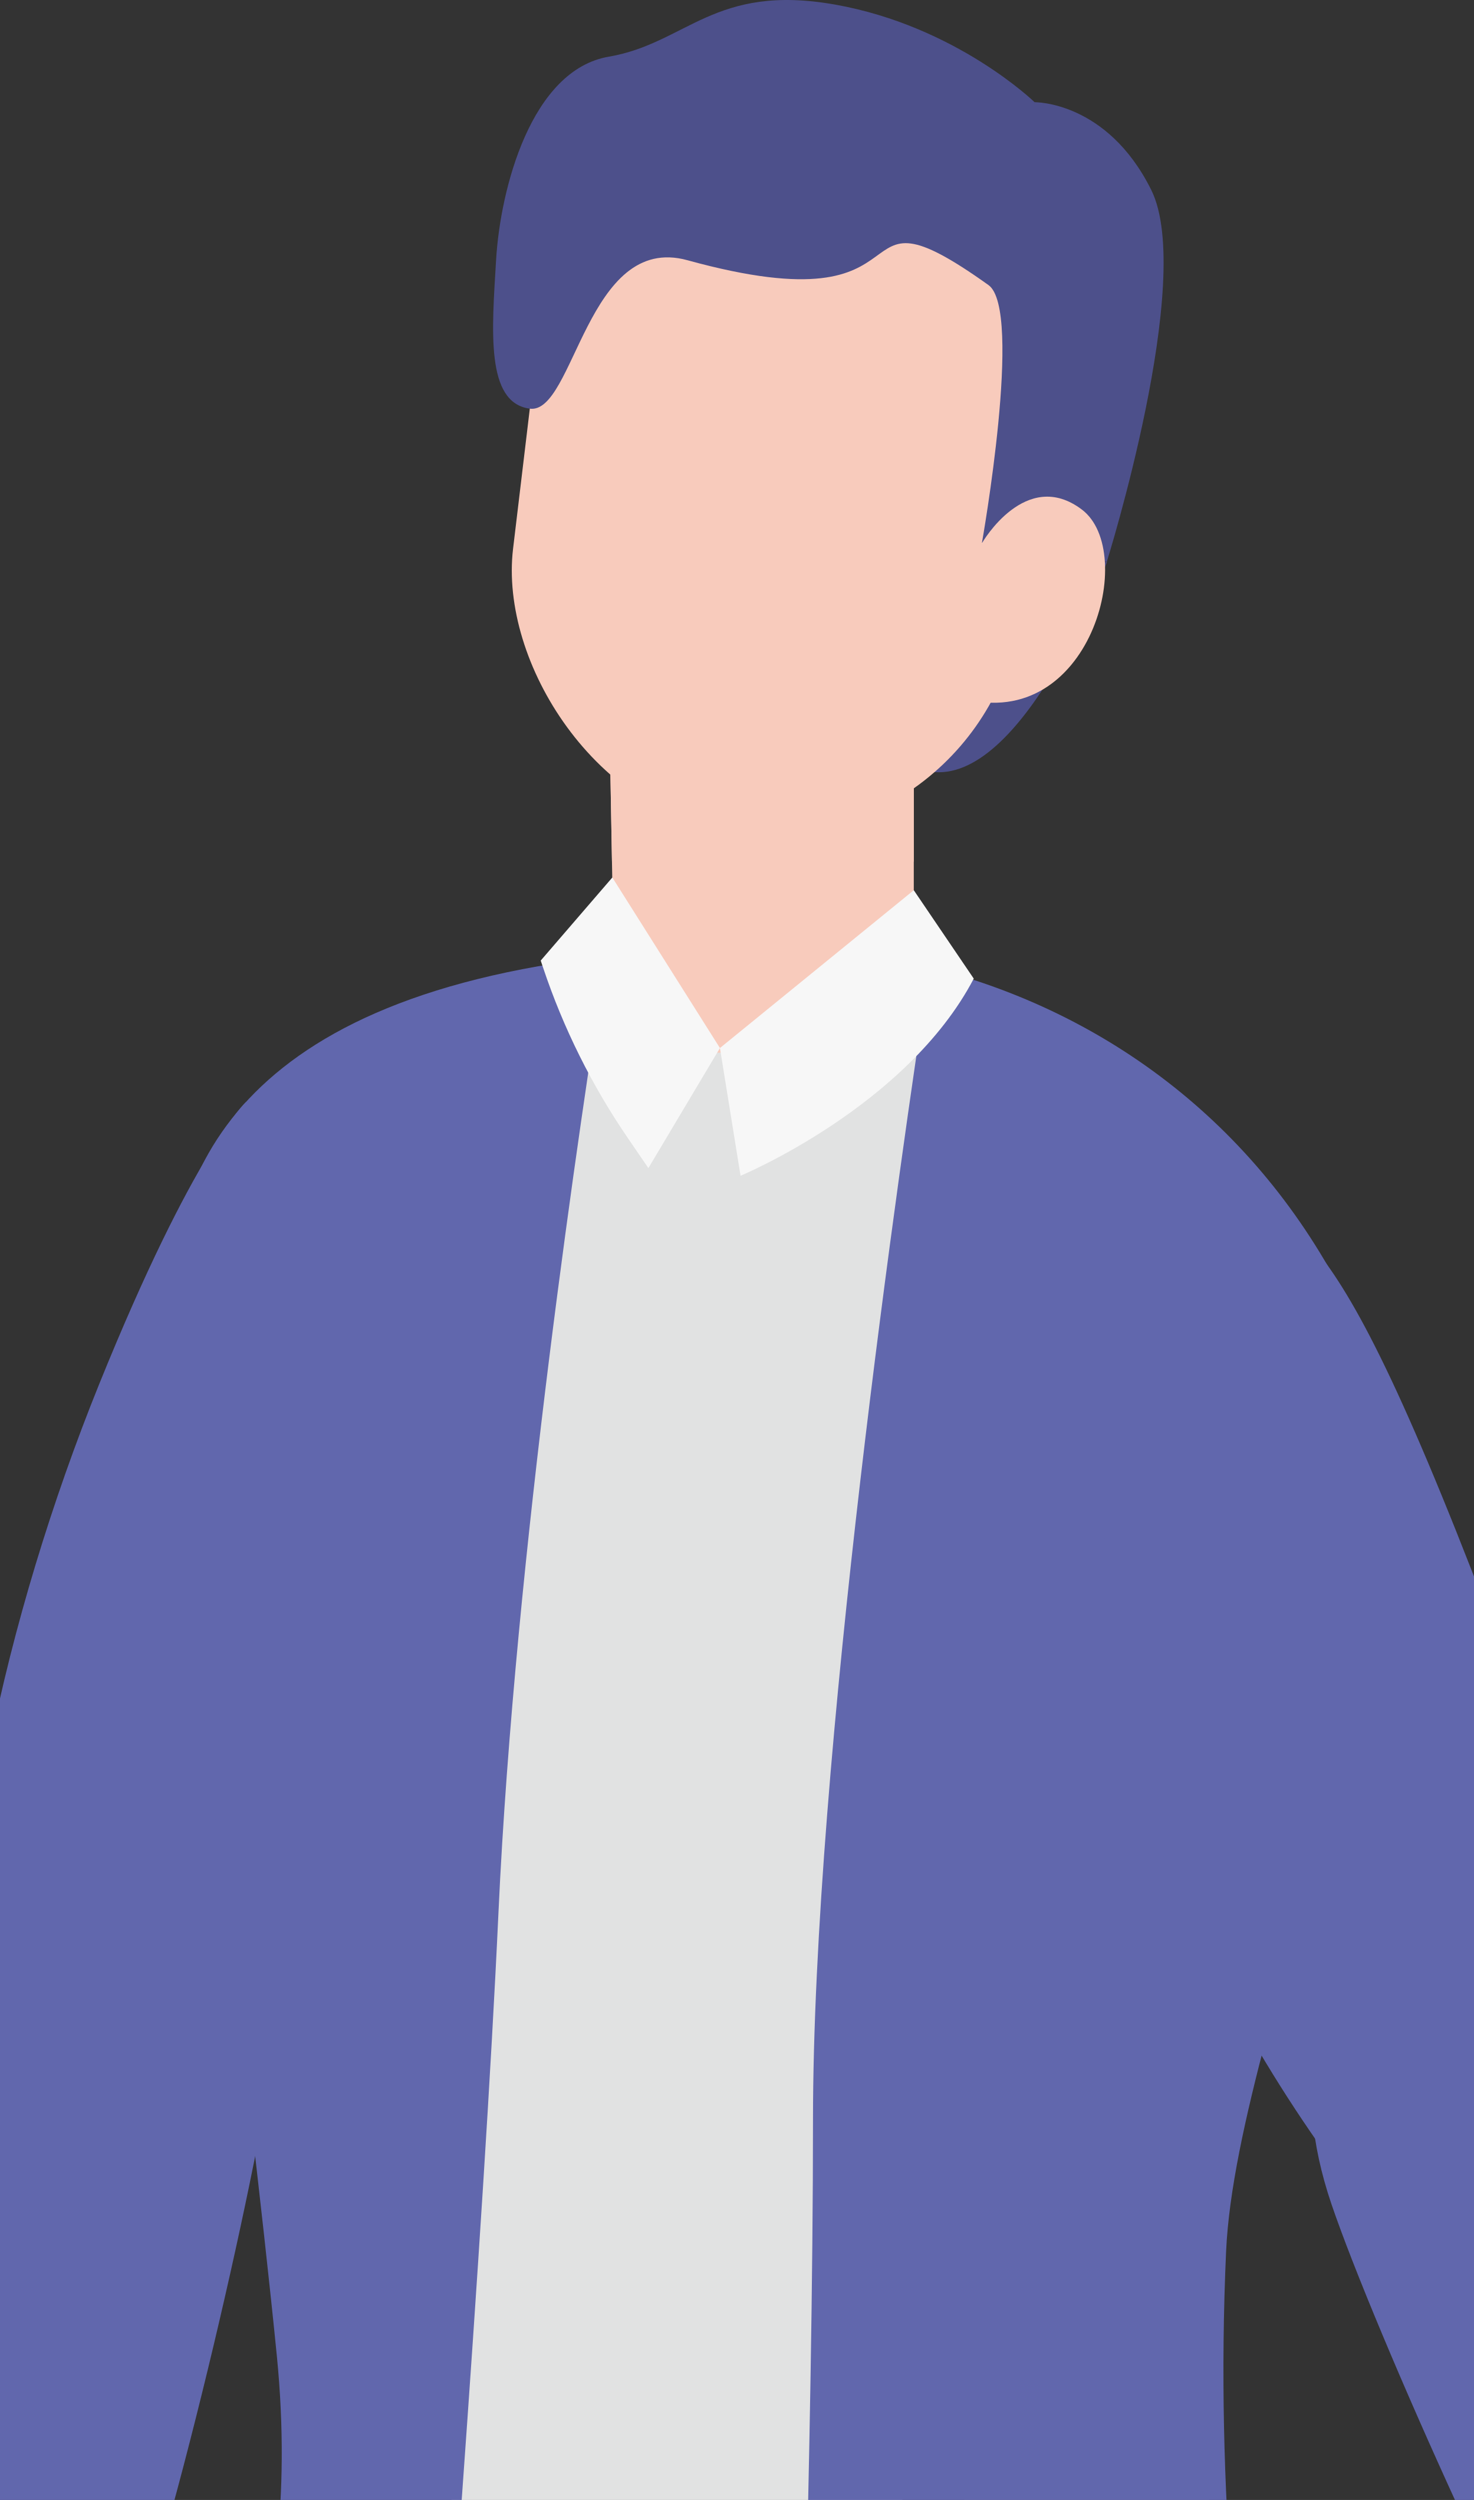
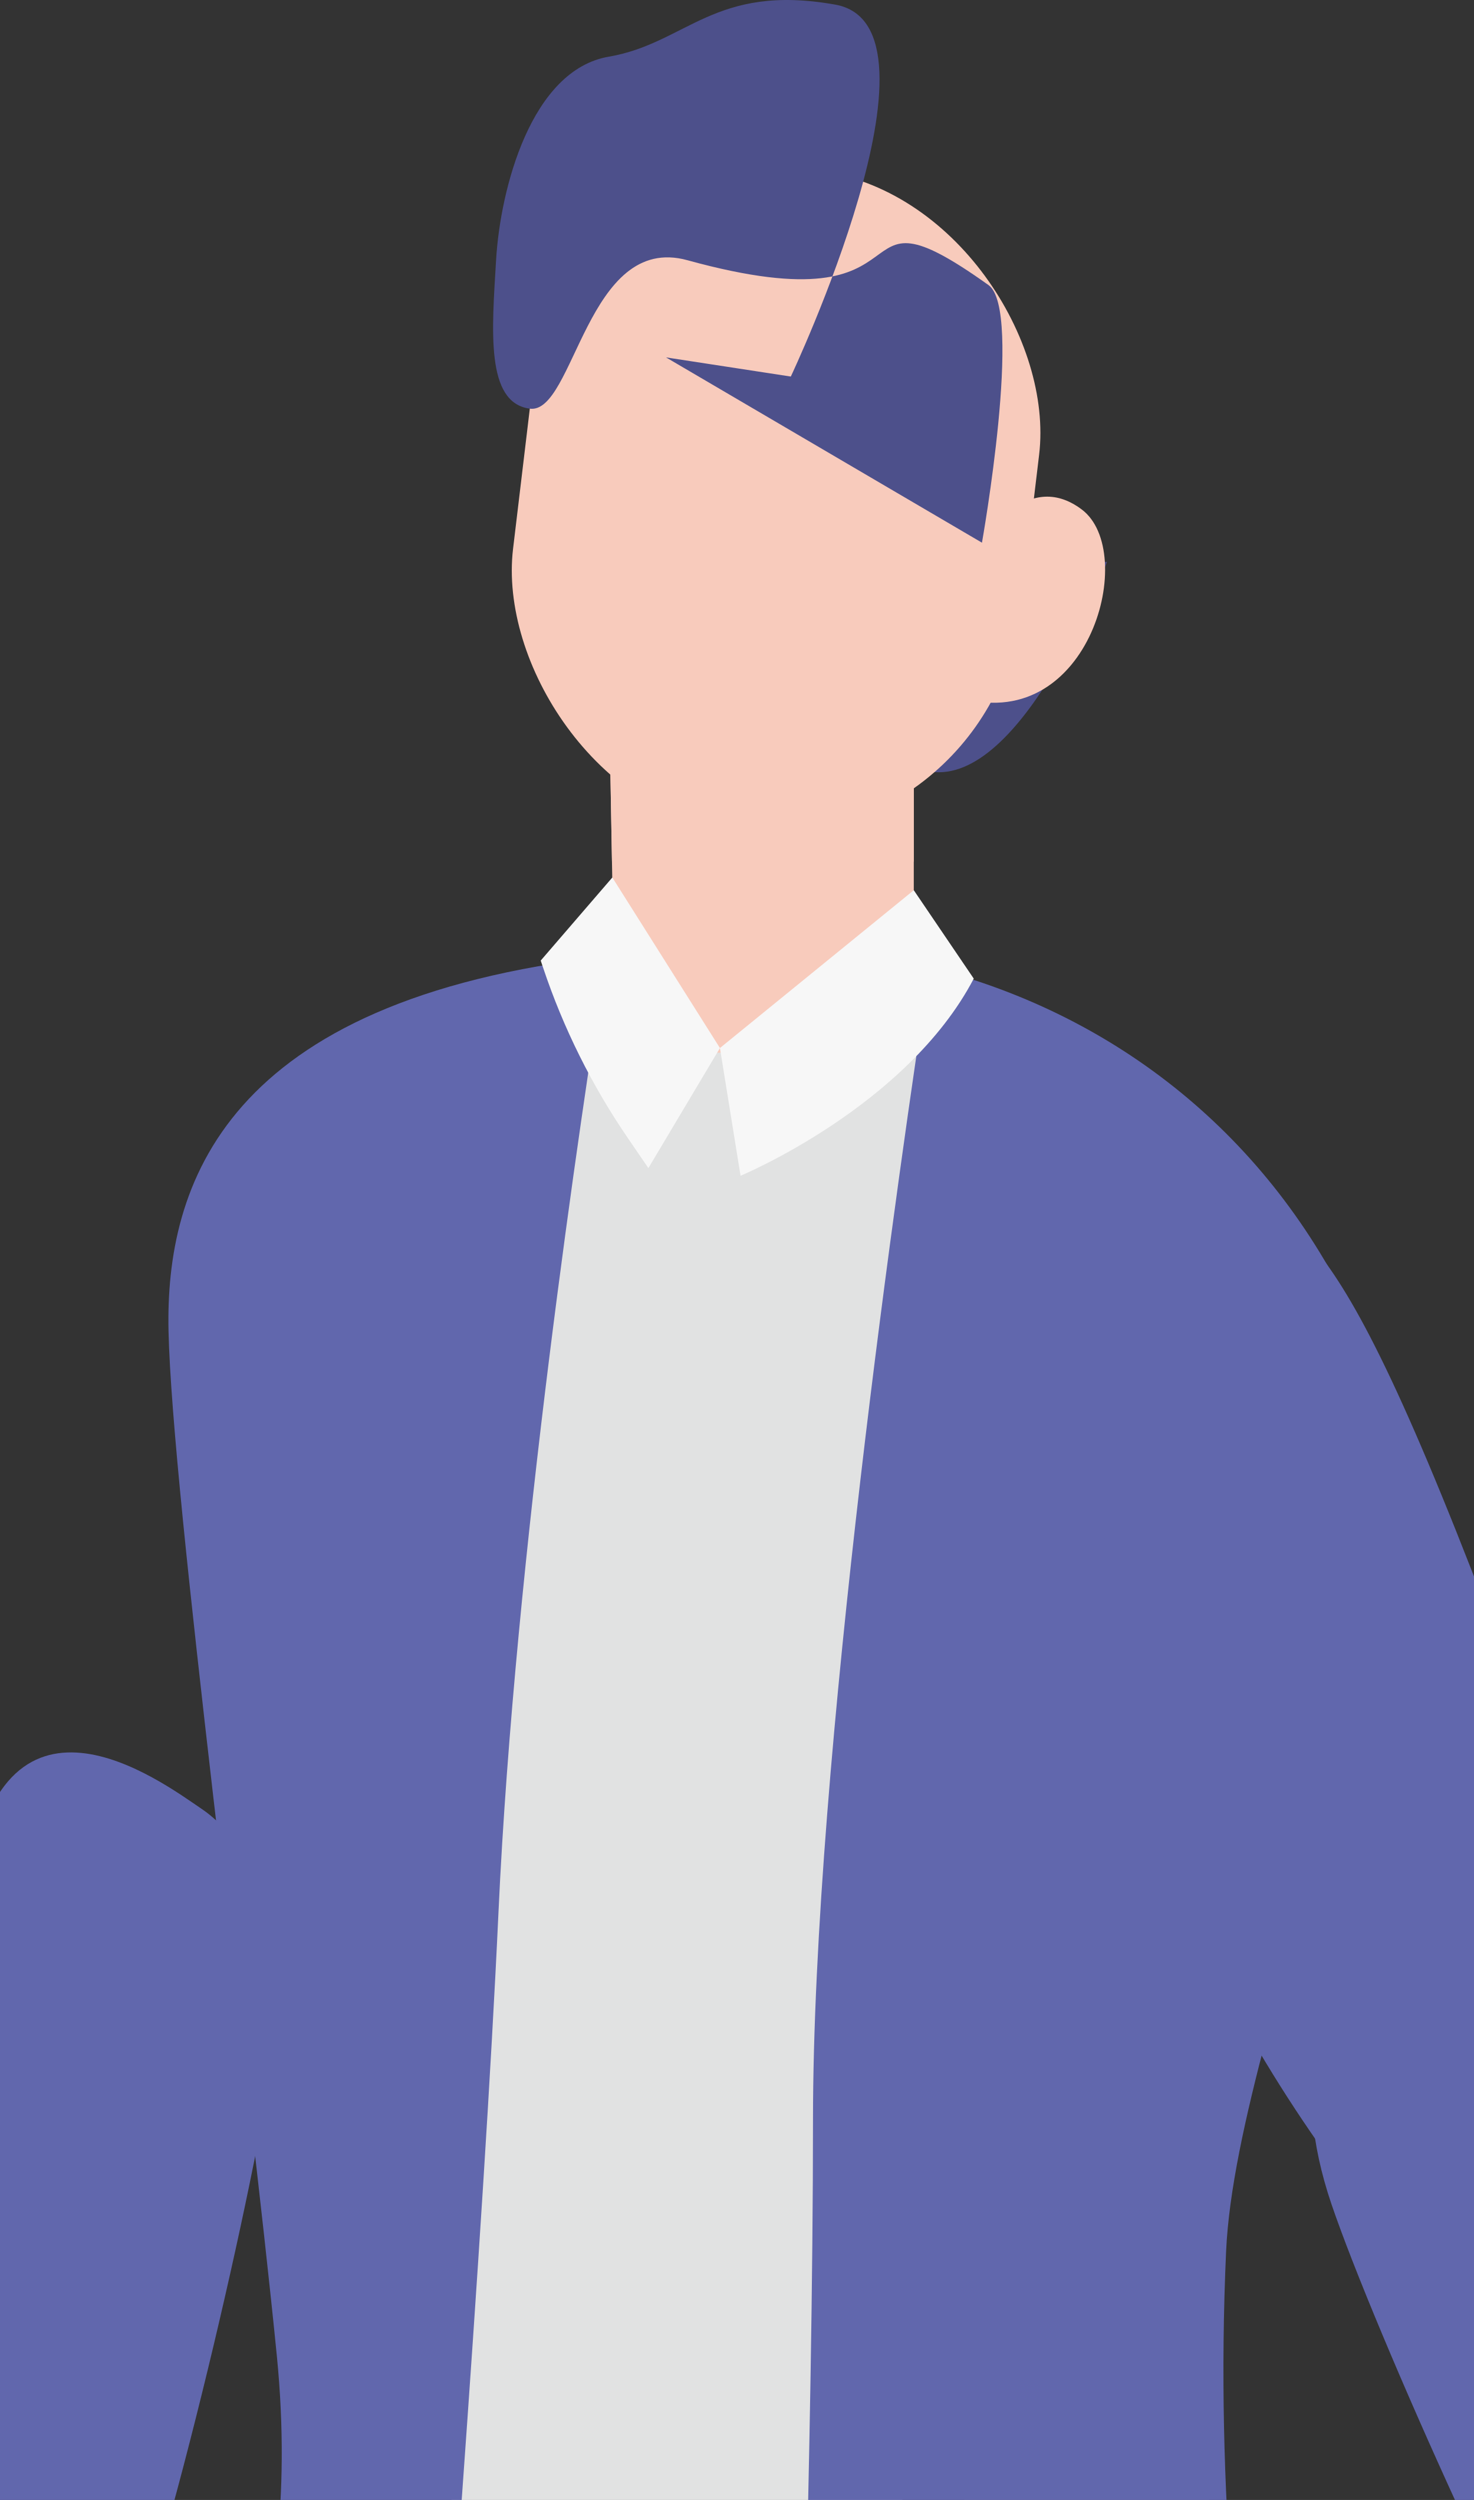
<svg xmlns="http://www.w3.org/2000/svg" version="1.1" viewBox="0 0 45.274 76.747">
  <rect x="0" y="0" width="45.274" height="76.747" fill="#333333" stroke="none" />
  <defs>
    <clipPath id="clippath">
      <path d="M23.397,29.134c6.653,0,12.864,3.078,16,9.001s-3.081,17.278-3.375,23.229c-.294,5.95.363,11.331,1.07,14.87.708,3.539-7.608,6.311-14.214,6.311s-13.388-3.657-14.273-6.252c-.885-2.595,2.042-5.825,1.275-12.916-.767-7.091-2.779-20.889-2.875-24.913s1.928-9.329,16.391-9.329Z" fill="none" stroke-width="0" />
    </clipPath>
  </defs>
  <g isolation="isolate">
    <g id="_レイヤー_1" data-name="レイヤー 1">
      <g>
-         <path d="M7.549,33.837s-1.592,1.463-4.502,8.653S-1.686,58.031-.985,63.594c.701,5.564,2.996,5.447,6.677,2.101,3.68-3.346,7.905-13.136,9.363-15.577s2.223-18.729-7.506-16.282Z" fill="#6167ad" stroke-width="0" />
        <g>
          <path d="M18.347,29.395c1.42-.148,3.274-.261,5.051-.261,1.582,0,4.573.467,6.069.812-.782,4.683,0,19.422,0,28.316,0,7.714-2.074,18.723-2.291,24.282-.471.026-3.839,0-4.298,0-3.278,0-6.598-.901-9.22-2.126.601-6.886.103-20.085.491-27.797.436-8.669,3.532-19.381,4.198-23.226Z" fill="#e1e2e2" stroke-width="0" />
          <g clip-path="url(#clippath)">
            <path d="M39.457,33.895s-.819,13.157-5.543,21.944c-4.724,8.787-.249,14.46-2.596,19.093-2.347,4.633-16.33,5.979-26.145,5.326l18.468,7.132,20.27-.955,1.636-33.478v-18.974s-6.089-.088-6.089-.088Z" fill="#dbdcdc" mix-blend-mode="multiply" opacity=".32" stroke-width="0" />
          </g>
          <path d="M28.553,29.693c5.466,1.375,10.23,4.918,12.953,10.532,3.573,7.366-3.511,21.487-3.846,28.887-.335,7.4.413,14.091,1.22,18.492.75,4.095-7.403,7.361-14.604,7.795.248-6.913.695-20.716.695-30.309,0-11.061,2.692-29.574,3.582-35.398Z" fill="#6167ad" stroke-width="0" />
          <path d="M7.028,88.65c-1.024-3.278,2.364-7.359,1.476-16.317-.887-8.958-3.217-26.39-3.328-31.474-.097-4.46,1.699-10.161,13.439-11.495-.771,4.857-2.8,18.385-3.304,29.336-.449,9.743-1.739,26.463-2.434,35.162-3.082-1.57-5.333-3.561-5.849-5.213Z" fill="#6167ad" stroke-width="0" />
        </g>
        <path d="M28.067,22.627v8.396s-2.91,1.295-5.954,1.295c-1.684,0-3.237-1.427-3.237-1.427l-.148-8.264h9.339Z" fill="#f8cbbc" stroke-width="0" />
        <path d="M3.394,82.976c1.804-4.443,4.49-16.131,5.039-20.179.548-4.048-.963-6.401-2.226-7.256S-.039,50.929-.99,58.122c-1.062,8.027-1.238,24.196-1.238,24.196,0,0,.59.613,2.393,1.068,1.804.455,3.228-.41,3.228-.41Z" fill="#6167ad" stroke-width="0" />
        <path d="M28.067,26.443s-1.607,2.273-4.83,2.187-4.44-2.187-4.44-2.187l-.068-3.816h9.339s0,3.816,0,3.816Z" fill="#f8cbbc" mix-blend-mode="multiply" stroke-width="0" />
        <path d="M38.048,36.004s-5.553,6.394-3.79,15.877c1.763,9.483,9.551,19.102,12.144,20.058s6.505-2.255,3.138-11.871c-8.035-22.947-8.808-21.261-11.492-24.063Z" fill="#6167ad" stroke-width="0" />
        <path d="M49.724,86.505c-2.625-4.014-7.509-14.966-8.826-18.833-1.317-3.867-.287-6.466.788-7.549,1.075-1.082,6.782-3.484,8.891,3.458,2.645,8.707,4.536,21.196,4.536,21.196,0,0-.461.715-2.143,1.508s-3.247.219-3.247.219Z" fill="#6167ad" stroke-width="0" />
        <path d="M18.808,26.939l3.305,5.235-2.198,3.686-.639-.934c-1.1-1.609-1.973-3.363-2.592-5.211l-.076-.226,2.199-2.55Z" fill="#f7f7f7" stroke-width="0" />
        <path d="M22.113,32.174l.633,3.921s5.099-2.116,7.163-6.052l-1.842-2.714-5.954,4.845Z" fill="#f7f7f7" stroke-width="0" />
      </g>
      <path d="M34.002,17.249s-2.49,6.665-5.3,6.454l.239-6.367,5.061-.086Z" fill="#4d508b" stroke-width="0" />
      <rect x="15.988" y="5.159" width="15.701" height="20.487" rx="7.85" ry="7.85" transform="translate(45.679 33.526) rotate(-173.181)" fill="#f8cbbc" stroke-width="0" />
-       <path d="M30.161,16.66s1.27-7.146.2-7.909c-4.857-3.466-1.331,1.418-9.245-.762-3.089-.851-3.476,4.738-4.843,4.557s-1.163-2.412-1.035-4.573c.128-2.162,1.069-5.823,3.462-6.233s3.237-2.26,6.955-1.598c3.719.662,6.123,2.996,6.123,2.996,0,0,2.223-.039,3.582,2.692s-1.365,11.418-1.365,11.418l-3.833-.588Z" fill="#4d508b" stroke-width="0" />
+       <path d="M30.161,16.66s1.27-7.146.2-7.909c-4.857-3.466-1.331,1.418-9.245-.762-3.089-.851-3.476,4.738-4.843,4.557s-1.163-2.412-1.035-4.573c.128-2.162,1.069-5.823,3.462-6.233s3.237-2.26,6.955-1.598s-1.365,11.418-1.365,11.418l-3.833-.588Z" fill="#4d508b" stroke-width="0" />
      <path d="M30.169,16.661s1.341-2.32,3.063-1.016c1.722,1.305.246,6.833-3.635,5.802l.572-4.787Z" fill="#f8cbbc" stroke-width="0" />
    </g>
  </g>
</svg>